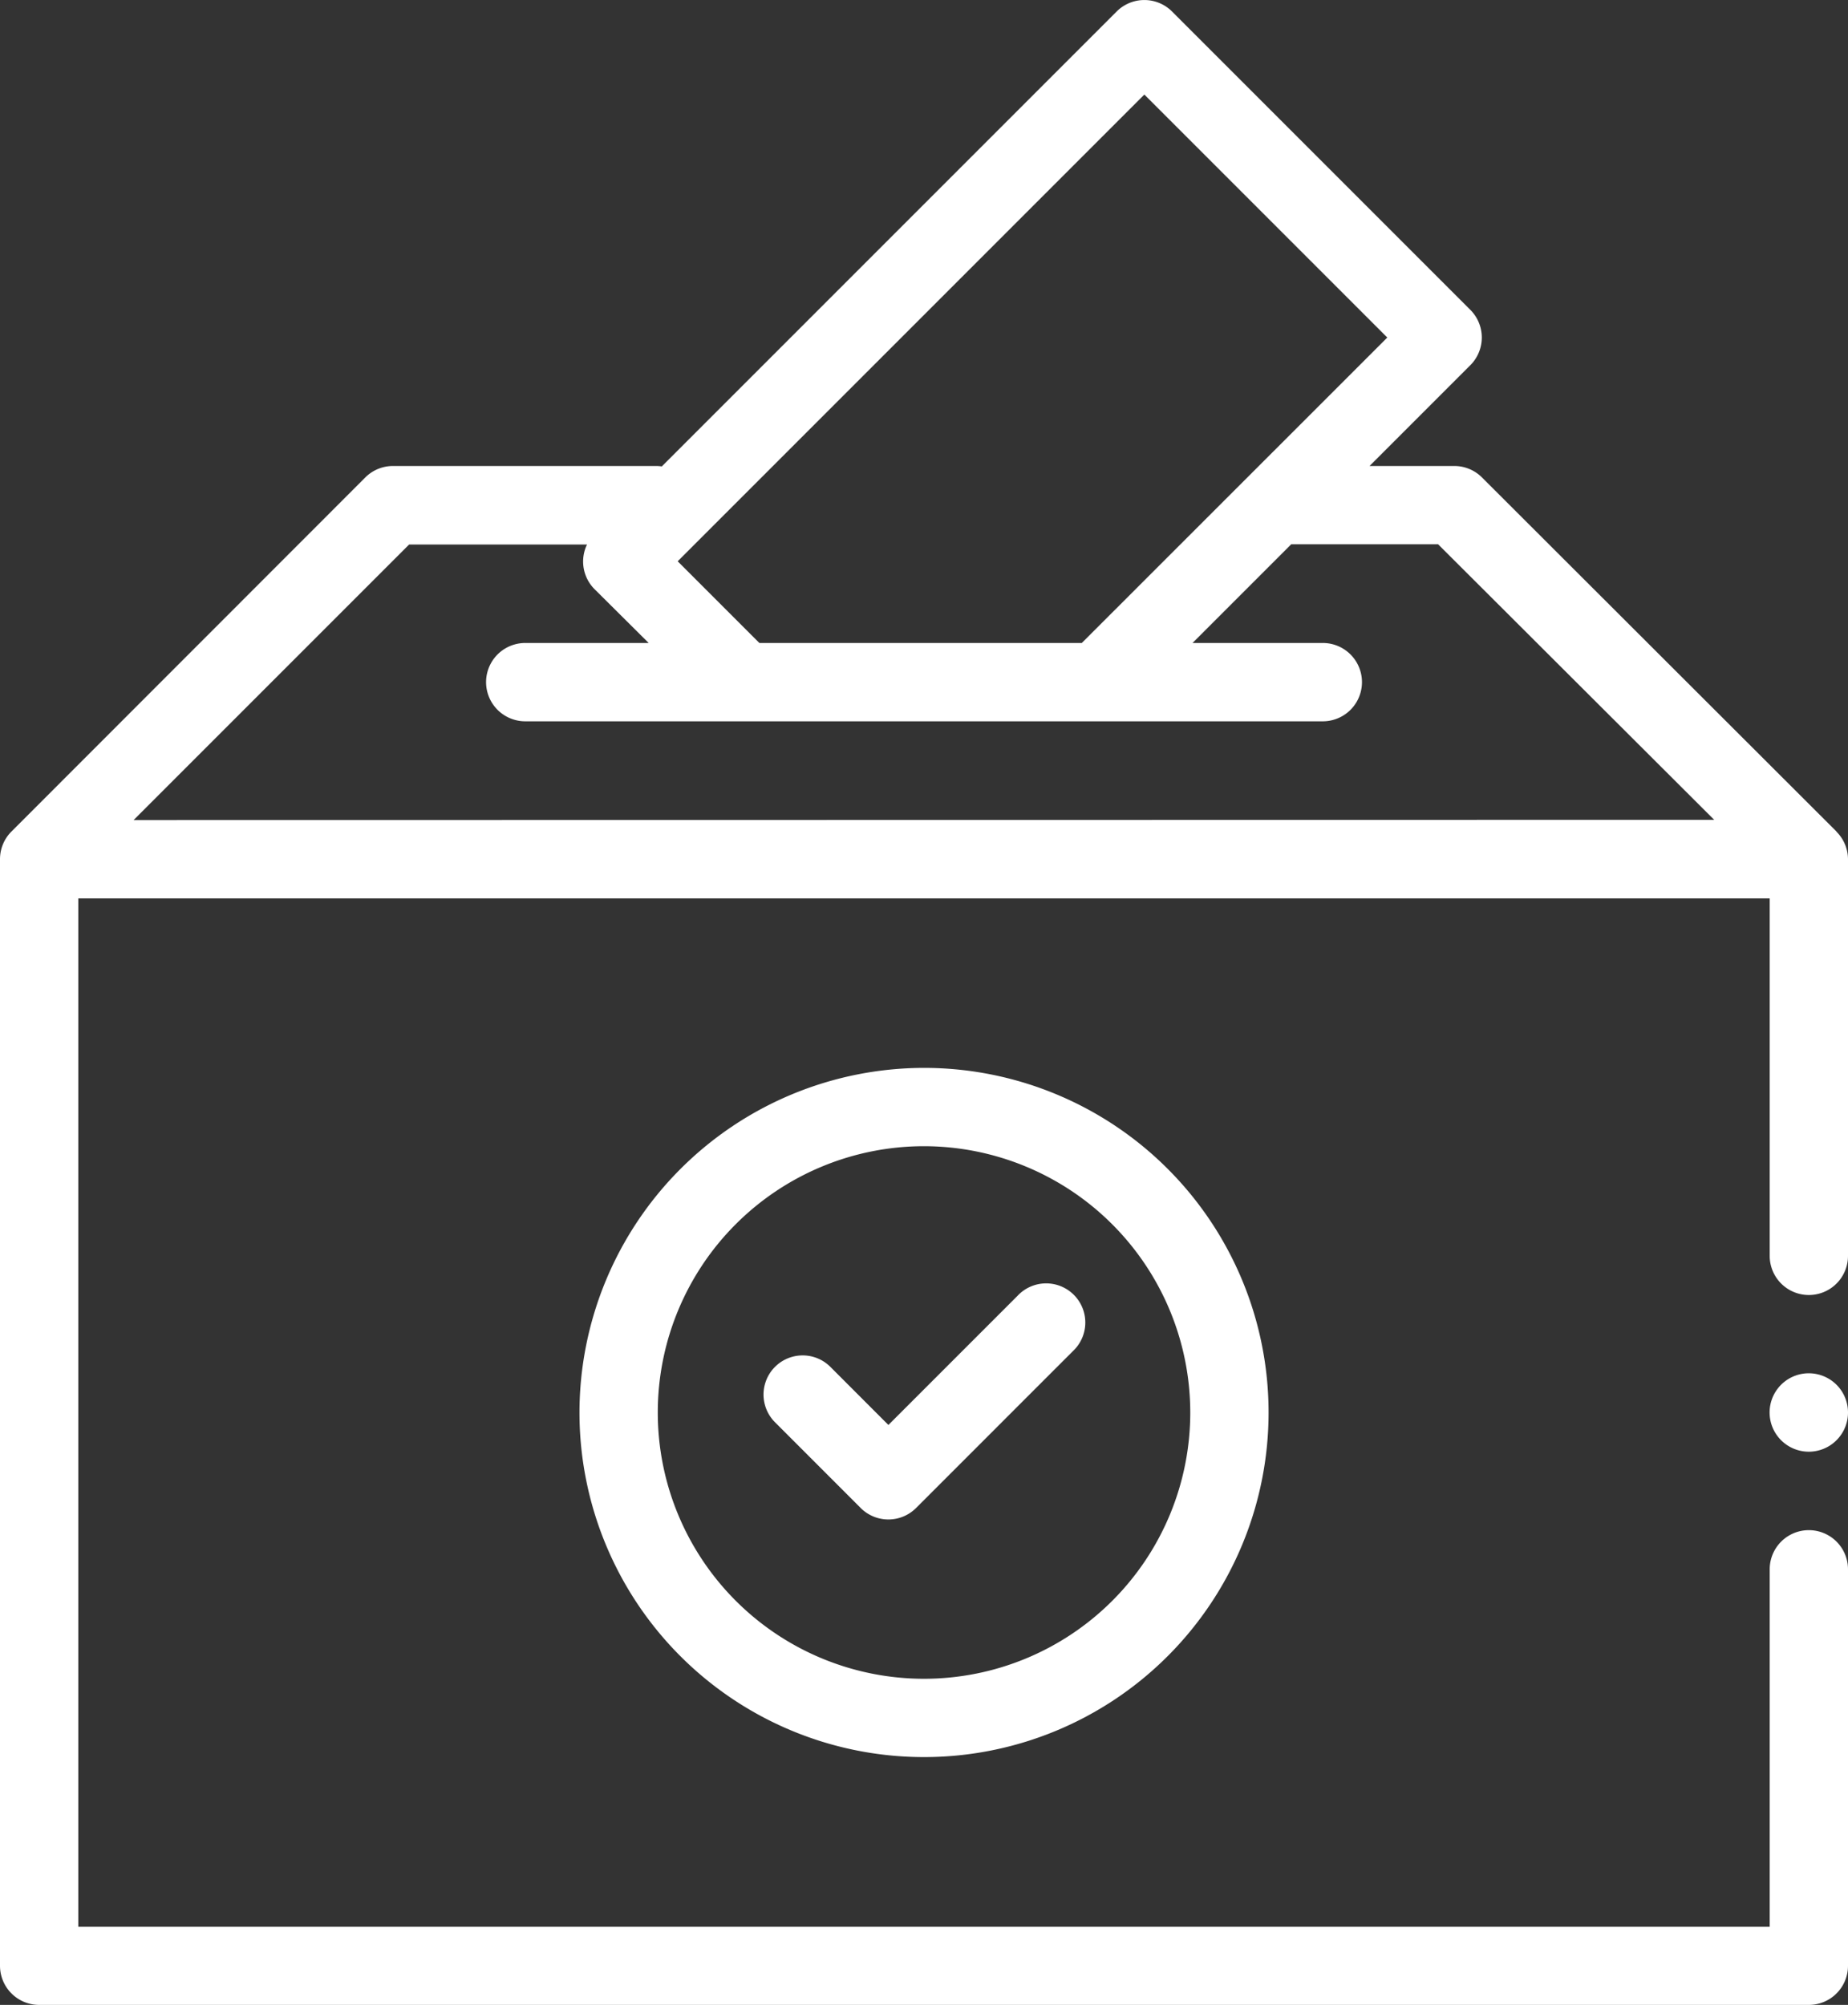
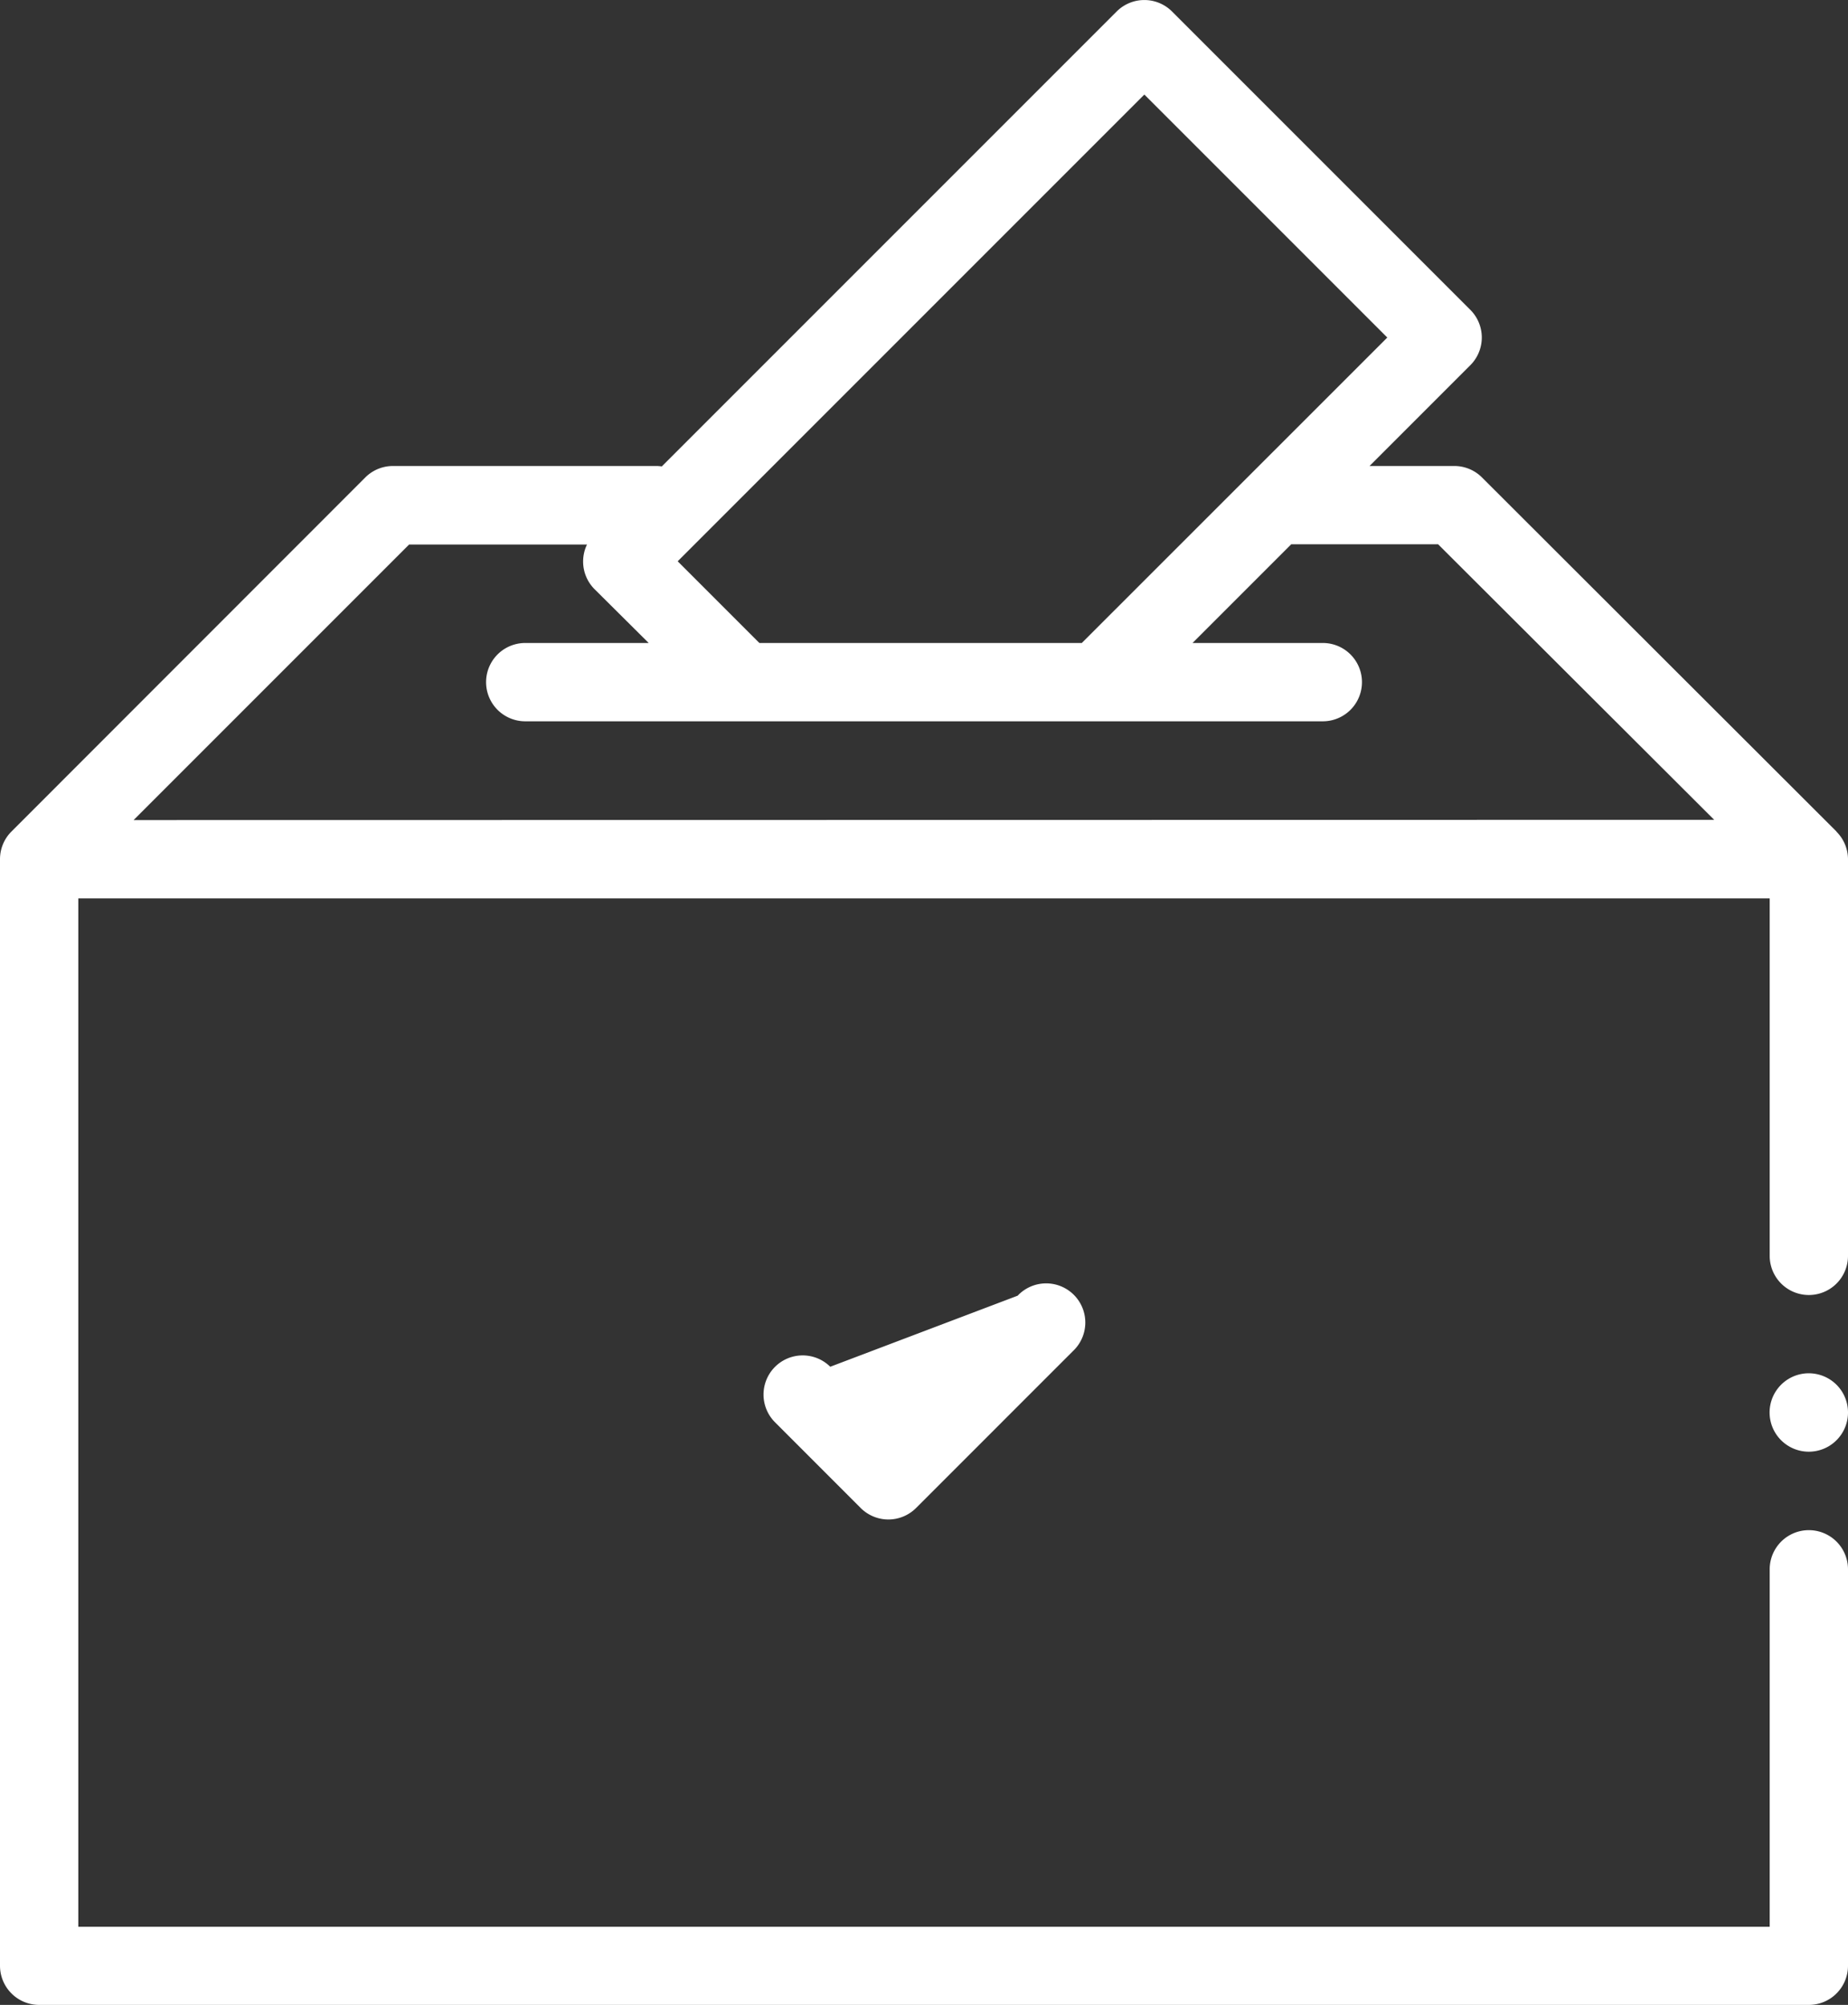
<svg xmlns="http://www.w3.org/2000/svg" id="archive_1721906" width="38.231" height="41.471" viewBox="0 0 38.231 41.471">
  <rect x="0" y="0" width="38.231" height="41.471" fill="#333333" stroke="none" />
  <path id="Path_1" data-name="Path 1" d="M37.993,17.2,30.659,9.876a.809.809,0,0,0-.572-.237H28.333l2.085-2.085a.81.81,0,0,0,0-1.145L24.247.238a.81.81,0,0,0-1.146,0L20.539,2.8,13.691,9.648a.8.8,0,0,0-.111-.009H8.129a.809.809,0,0,0-.573.238L.237,17.2h0A.808.808,0,0,0,0,17.773V40.661a.81.81,0,0,0,.81.81H37.421a.81.81,0,0,0,.81-.81v-8.2a.81.81,0,0,0-1.62,0v7.394H1.62V18.583H36.611v7.394a.81.81,0,1,0,1.62,0v-8.2a.809.809,0,0,0-.238-.573ZM21.684,3.946l1.99-1.99L28.7,6.982,22.38,13.3h-6.67L14.02,11.61ZM2.764,16.963l5.7-5.7h3.68a.809.809,0,0,0,.156.924L13.42,13.3H10.866a.81.81,0,0,0,0,1.62h16.5a.81.81,0,0,0,0-1.62H24.671l2.042-2.042h3.038l5.712,5.7Zm0,0" transform="translate(0 0)" fill="#fff" />
-   <path id="Path_2" data-name="Path 2" d="M148,279.839a7.128,7.128,0,1,0,7.128-7.128A7.136,7.136,0,0,0,148,279.839Zm12.636,0a5.508,5.508,0,1,1-5.508-5.508A5.514,5.514,0,0,1,160.636,279.839Zm0,0" transform="translate(-136.012 -250.622)" fill="#fff" />
-   <path id="Path_3" data-name="Path 3" d="M196.37,329.653a.81.81,0,0,0-1.146,1.145L197,332.575a.81.81,0,0,0,1.145,0l3.247-3.247a.81.81,0,1,0-1.145-1.145l-2.674,2.674Zm0,0" transform="translate(-179.194 -301.382)" fill="#fff" />
+   <path id="Path_3" data-name="Path 3" d="M196.37,329.653a.81.81,0,0,0-1.146,1.145L197,332.575a.81.81,0,0,0,1.145,0l3.247-3.247a.81.81,0,1,0-1.145-1.145Zm0,0" transform="translate(-179.194 -301.382)" fill="#fff" />
  <path id="Path_4" data-name="Path 4" d="M452.814,350.707a.811.811,0,1,0,.573.238A.814.814,0,0,0,452.814,350.707Zm0,0" transform="translate(-415.393 -322.301)" fill="#fff" />
</svg>